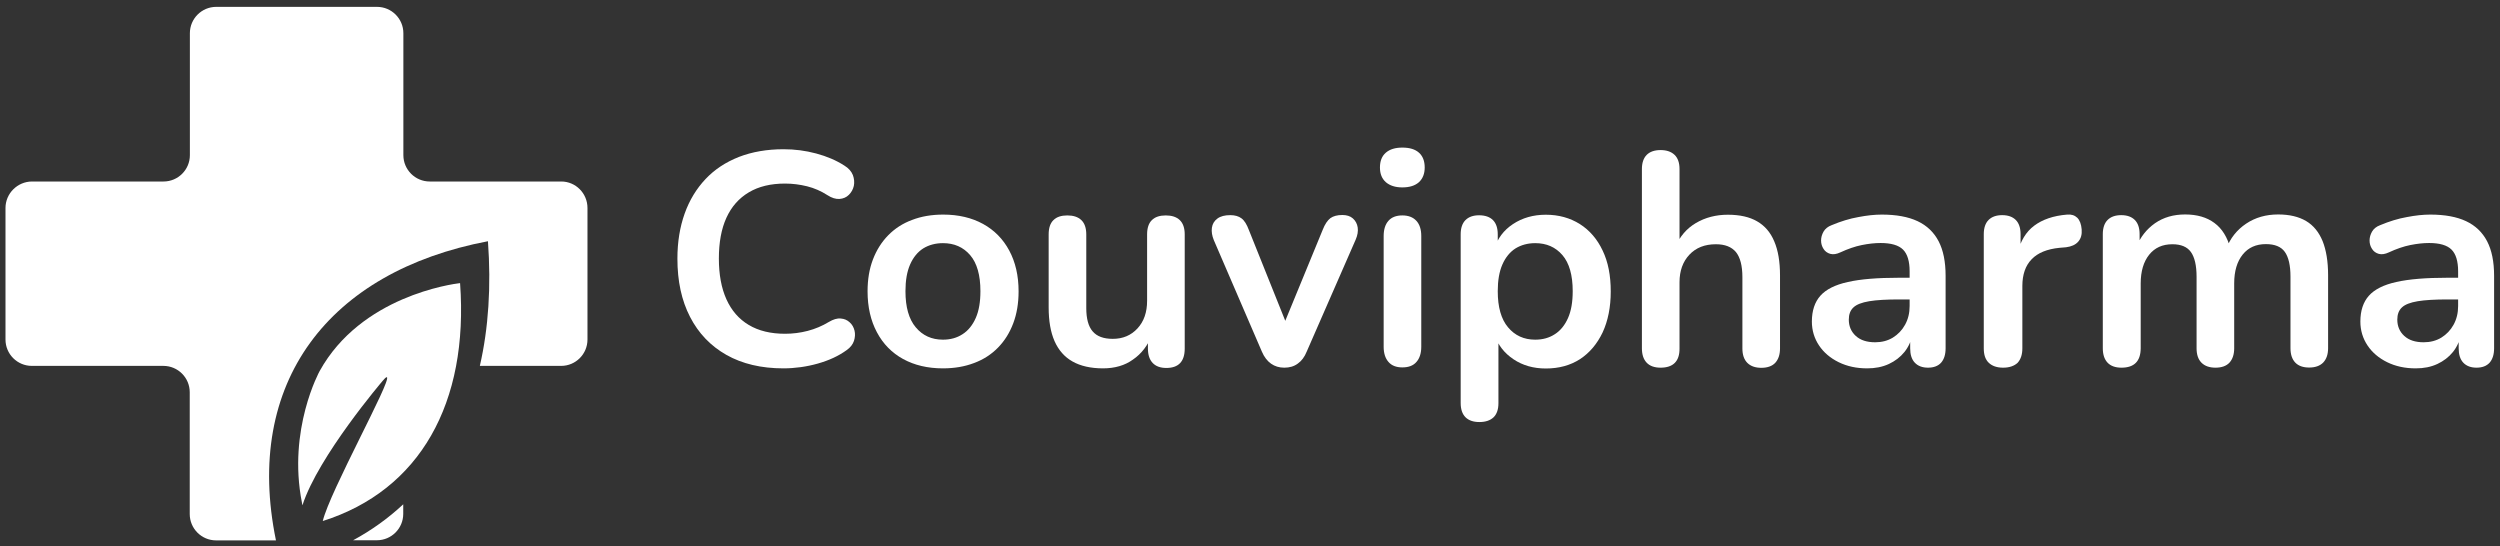
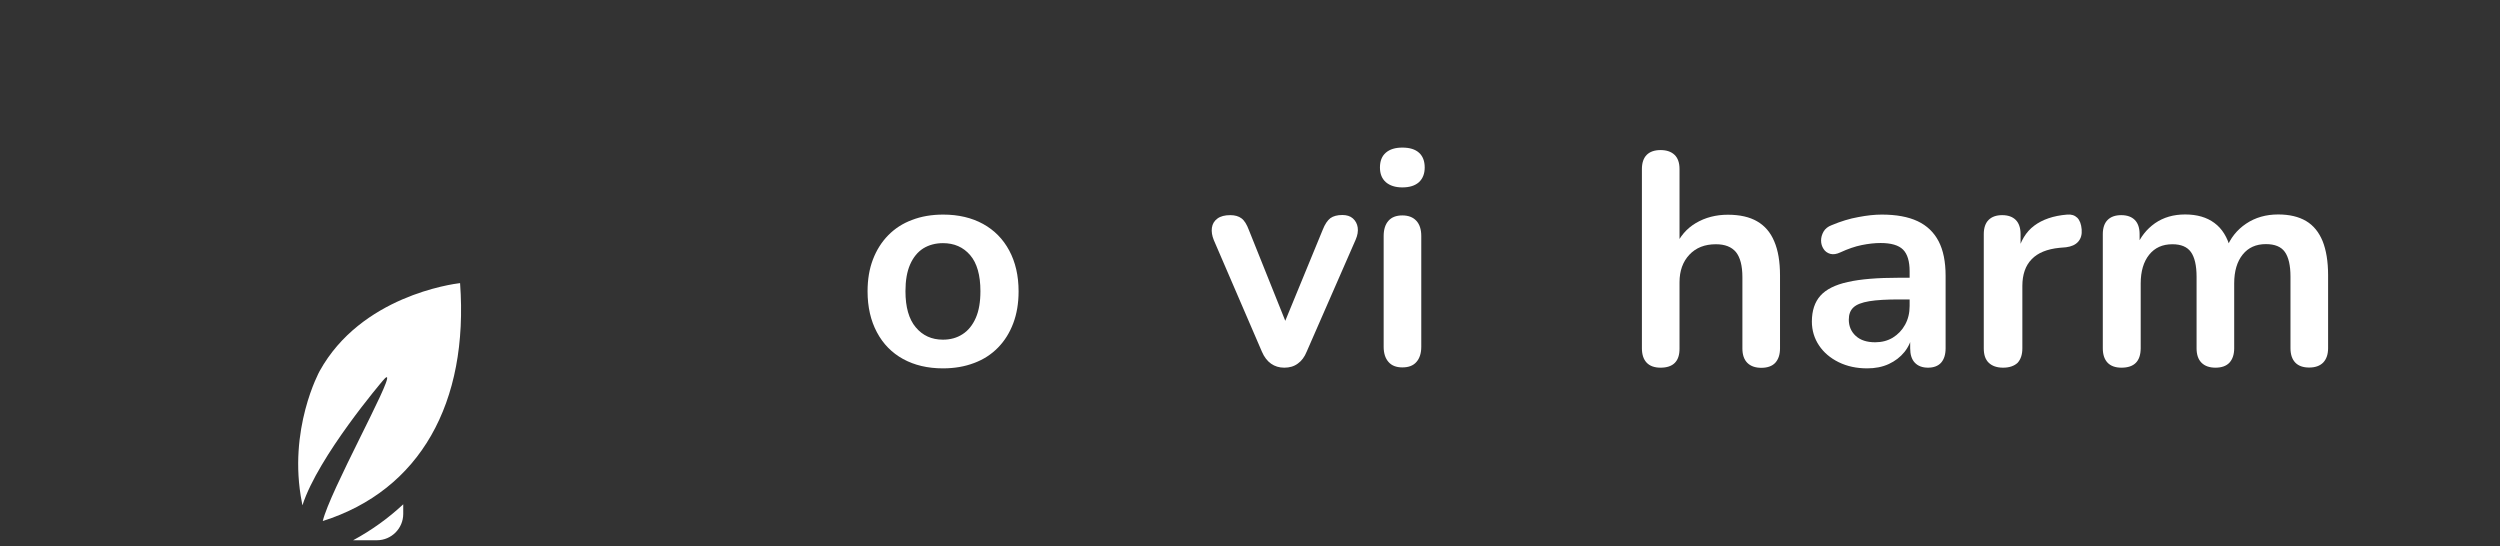
<svg xmlns="http://www.w3.org/2000/svg" version="1.1" id="Calque_2_1_" x="0px" y="0px" viewBox="0 0 1820.9 398" style="enable-background:new 0 0 1820.9 398;" xml:space="preserve">
  <rect x="0" y="0" width="1820.9" height="398" fill="#333333" stroke="none" />
  <style type="text/css">
	.st0{enable-background:new    ;}
	.st1{fill:#FFFFFF;}
</style>
  <g class="st0">
-     <path class="st1" d="M570.6,268.3c-16.1,0-30-3.3-41.5-9.8s-20.4-15.8-26.5-27.7c-6.2-12-9.2-26.1-9.2-42.4   c0-12.2,1.8-23.1,5.3-32.9c3.5-9.8,8.6-18.1,15.2-25.1c6.6-7,14.7-12.3,24.3-16.1c9.6-3.7,20.4-5.6,32.5-5.6c8.1,0,16,1,23.8,3.1   s14.6,5,20.5,8.8c3.1,1.9,5.1,4.2,6.2,6.9c1,2.7,1.2,5.4,0.7,7.9c-0.6,2.6-1.8,4.7-3.6,6.5s-4.1,2.8-6.8,3s-5.7-0.7-8.9-2.8   c-4.5-2.9-9.5-5.1-14.7-6.4c-5.3-1.3-10.6-2-16.1-2c-10.4,0-19.2,2.1-26.4,6.4c-7.2,4.3-12.6,10.4-16.3,18.5s-5.5,18-5.5,29.7   c0,11.6,1.8,21.5,5.5,29.7s9.1,14.4,16.3,18.7s16,6.4,26.4,6.4c5.6,0,11.1-0.7,16.5-2.1c5.4-1.4,10.6-3.6,15.4-6.5   c3.2-1.9,6.1-2.8,8.7-2.5c2.6,0.2,4.7,1.1,6.5,2.8c1.8,1.6,2.9,3.6,3.5,6s0.4,4.9-0.4,7.5c-0.9,2.6-2.6,4.8-5.3,6.7   c-5.9,4.3-12.9,7.5-21,9.8S579,268.3,570.6,268.3z" />
    <path class="st1" d="M686.8,268.3c-11.1,0-20.8-2.3-29-6.8s-14.6-11-19.1-19.5c-4.5-8.4-6.8-18.4-6.8-29.8c0-8.7,1.3-16.4,3.9-23.2   c2.6-6.8,6.3-12.7,11.1-17.6c4.8-4.9,10.6-8.7,17.4-11.2c6.7-2.6,14.3-3.9,22.7-3.9c11.1,0,20.8,2.3,29,6.8s14.6,11,19.1,19.4   s6.8,18.3,6.8,29.7c0,8.7-1.3,16.4-3.9,23.3c-2.6,6.9-6.3,12.8-11.1,17.7c-4.8,4.9-10.6,8.7-17.4,11.2   C702.7,267,695.2,268.3,686.8,268.3z M686.8,247.4c5.4,0,10.2-1.3,14.3-4c4.1-2.6,7.3-6.6,9.6-11.8s3.4-11.7,3.4-19.5   c0-11.7-2.5-20.5-7.5-26.3s-11.6-8.7-19.8-8.7c-5.4,0-10.2,1.3-14.3,3.8c-4.1,2.6-7.3,6.5-9.6,11.7s-3.4,11.7-3.4,19.5   c0,11.6,2.5,20.4,7.5,26.3C672,244.4,678.6,247.4,686.8,247.4z" />
-     <path class="st1" d="M803.4,268.3c-8.9,0-16.4-1.7-22.2-5c-5.9-3.3-10.2-8.3-13.1-14.8c-2.9-6.6-4.3-14.8-4.3-24.6v-53.2   c0-4.7,1.2-8.2,3.5-10.4c2.3-2.3,5.7-3.4,10.1-3.4c4.4,0,7.8,1.1,10.2,3.4c2.4,2.3,3.6,5.8,3.6,10.4v53.7c0,7.6,1.5,13.3,4.6,16.9   c3.1,3.7,8,5.5,14.7,5.5c7.3,0,13.3-2.5,18-7.6s7-11.8,7-20.1v-48.4c0-4.7,1.2-8.2,3.5-10.4c2.3-2.3,5.7-3.4,10.1-3.4   c4.4,0,7.8,1.1,10.2,3.4c2.4,2.3,3.6,5.8,3.6,10.4v83.2c0,9.4-4.5,14.1-13.4,14.1c-4.3,0-7.6-1.2-9.9-3.6   c-2.3-2.4-3.5-5.9-3.5-10.5V237l3.1,6.6c-3.1,7.9-7.7,14-14,18.3C819.3,266.2,811.9,268.3,803.4,268.3z" />
    <path class="st1" d="M935.4,267.8c-3.7,0-6.9-1-9.6-2.9c-2.7-1.9-5-4.8-6.7-8.8l-35-81.2c-1.3-3.2-1.8-6.2-1.4-9   c0.4-2.8,1.7-5,4-6.7s5.4-2.5,9.4-2.5c3.4,0,6.1,0.8,8.1,2.3c2.1,1.5,3.9,4.4,5.5,8.7l29.7,74.1h-6.6l30.6-74.4   c1.6-4.1,3.5-6.9,5.6-8.5c2.1-1.5,5-2.3,8.7-2.3c3.2,0,5.8,0.8,7.7,2.5s3.1,3.9,3.5,6.6c0.4,2.7-0.1,5.7-1.5,8.9L951.8,256   c-1.6,4-3.8,6.9-6.5,8.8C942.5,266.9,939.2,267.8,935.4,267.8z" />
    <path class="st1" d="M1021.4,136.5c-5.1,0-9.1-1.3-12-3.8c-2.9-2.6-4.3-6.1-4.3-10.7c0-4.7,1.4-8.3,4.3-10.8   c2.9-2.5,6.9-3.7,12-3.7c5.3,0,9.3,1.2,12.1,3.7c2.8,2.5,4.2,6.1,4.2,10.8c0,4.5-1.4,8.1-4.2,10.7   C1030.7,135.2,1026.7,136.5,1021.4,136.5z M1021.4,267.6c-4.4,0-7.8-1.3-10.1-4c-2.3-2.6-3.5-6.3-3.5-11v-80.7   c0-4.8,1.2-8.5,3.5-11.1s5.7-3.9,10.1-3.9c4.4,0,7.8,1.3,10.2,3.9c2.4,2.6,3.6,6.3,3.6,11.1v80.7c0,4.7-1.2,8.4-3.5,11   C1029.4,266.3,1026,267.6,1021.4,267.6z" />
-     <path class="st1" d="M1077.5,307.4c-4.4,0-7.8-1.2-10.1-3.5c-2.3-2.3-3.5-5.8-3.5-10.3v-123c0-4.5,1.2-8,3.5-10.3s5.6-3.5,9.9-3.5   c4.4,0,7.8,1.2,10.1,3.5c2.3,2.3,3.5,5.8,3.5,10.3v17.2l-2.4-6.6c2.2-7.5,6.7-13.5,13.5-18s14.8-6.8,23.9-6.8   c9.4,0,17.6,2.3,24.8,6.8c7.1,4.5,12.7,11,16.6,19.3c4,8.3,5.9,18.2,5.9,29.8c0,11.4-2,21.4-5.9,29.8c-4,8.4-9.5,14.9-16.5,19.5   c-7,4.5-15.3,6.8-24.9,6.8c-8.9,0-16.8-2.2-23.5-6.7s-11.3-10.3-13.6-17.5h2.6v49.5c0,4.5-1.2,8-3.6,10.3   C1085.3,306.3,1081.9,307.4,1077.5,307.4z M1118.2,247.4c5.4,0,10.2-1.3,14.3-4c4.1-2.6,7.3-6.6,9.6-11.8   c2.3-5.2,3.4-11.7,3.4-19.5c0-11.7-2.5-20.5-7.5-26.3s-11.6-8.7-19.8-8.7c-5.4,0-10.2,1.3-14.3,3.8c-4.1,2.6-7.3,6.5-9.6,11.7   c-2.3,5.2-3.4,11.7-3.4,19.5c0,11.6,2.5,20.4,7.5,26.3C1103.4,244.4,1110,247.4,1118.2,247.4z" />
    <path class="st1" d="M1209.5,267.8c-4.4,0-7.8-1.2-10.1-3.6c-2.3-2.4-3.5-5.9-3.5-10.5V123.1c0-4.5,1.2-8,3.5-10.3   s5.7-3.5,10.1-3.5s7.8,1.2,10.2,3.5c2.4,2.3,3.6,5.8,3.6,10.3v57h-3.1c3.2-7.8,8.3-13.7,15.1-17.7c6.8-4,14.6-6,23.2-6   c8.7,0,15.8,1.6,21.3,4.8c5.6,3.2,9.8,8.1,12.5,14.6c2.8,6.5,4.2,14.8,4.2,24.8v53.2c0,4.5-1.2,8-3.5,10.5   c-2.3,2.4-5.7,3.6-10.1,3.6s-7.8-1.2-10.2-3.6c-2.4-2.4-3.6-5.9-3.6-10.5v-51.9c0-8.4-1.6-14.4-4.7-18.3c-3.2-3.8-8-5.7-14.6-5.7   c-8.1,0-14.5,2.5-19.3,7.6s-7.2,11.8-7.2,20.1v48.2C1223.4,263.1,1218.7,267.8,1209.5,267.8z" />
    <path class="st1" d="M1360,268.3c-7.8,0-14.7-1.5-20.8-4.5c-6.1-3-10.9-7.1-14.3-12.2c-3.4-5.1-5.2-10.9-5.2-17.4   c0-7.9,2.1-14.2,6.2-18.8s10.8-8,20-10c9.2-2.1,21.6-3.1,37.2-3.1h11v15.8h-10.8c-9.1,0-16.4,0.4-21.8,1.3   c-5.4,0.9-9.3,2.4-11.5,4.5c-2.3,2.1-3.4,5.1-3.4,8.9c0,4.8,1.7,8.8,5.1,11.9c3.4,3.1,8.1,4.6,14.1,4.6c4.8,0,9.1-1.1,12.9-3.4   c3.7-2.3,6.7-5.4,8.9-9.4c2.2-4,3.3-8.5,3.3-13.6v-25.3c0-7.3-1.6-12.6-4.8-15.8c-3.2-3.2-8.7-4.8-16.3-4.8   c-4.3,0-8.8,0.5-13.8,1.5c-4.9,1-10.1,2.8-15.5,5.3c-2.8,1.3-5.2,1.7-7.4,1.1c-2.1-0.6-3.8-1.8-4.9-3.6c-1.2-1.8-1.8-3.9-1.8-6.1   c0-2.2,0.6-4.4,1.8-6.5c1.2-2.1,3.2-3.7,5.9-4.7c6.7-2.8,13.2-4.8,19.5-5.9c6.2-1.2,11.9-1.8,17-1.8c10.6,0,19.3,1.6,26.1,4.8   c6.8,3.2,11.9,8.1,15.3,14.6s5.1,14.9,5.1,25.2v52.8c0,4.5-1.1,8-3.3,10.5c-2.2,2.4-5.4,3.6-9.5,3.6s-7.3-1.2-9.6-3.6   c-2.3-2.4-3.4-5.9-3.4-10.5v-10.6h1.8c-1,5.1-3,9.6-6,13.3c-3,3.7-6.8,6.6-11.3,8.7C1371.1,267.3,1365.8,268.3,1360,268.3z" />
    <path class="st1" d="M1459,267.8c-4.5,0-8-1.2-10.5-3.6s-3.6-5.9-3.6-10.5v-83.2c0-4.5,1.2-8,3.5-10.3s5.6-3.5,9.9-3.5   s7.6,1.2,9.9,3.5s3.5,5.8,3.5,10.3v13.9h-2.2c2.1-8.8,6.1-15.5,12.1-20s14-7.3,24-8.1c3.1-0.3,5.5,0.5,7.4,2.3   c1.8,1.8,2.9,4.7,3.2,8.5c0.3,3.7-0.5,6.6-2.5,8.9c-2,2.3-5,3.6-8.9,4.1l-4.8,0.4c-8.9,0.9-15.7,3.6-20.2,8.3   c-4.5,4.6-6.8,11.1-6.8,19.5v45.5c0,4.5-1.2,8-3.5,10.5C1467,266.6,1463.5,267.8,1459,267.8z" />
    <path class="st1" d="M1545.2,267.8c-4.4,0-7.8-1.2-10.1-3.6c-2.3-2.4-3.5-5.9-3.5-10.5v-83.2c0-4.5,1.2-8,3.5-10.3s5.6-3.5,9.9-3.5   s7.6,1.2,9.9,3.5s3.5,5.8,3.5,10.3v16.1l-2.4-6.6c2.9-7.3,7.5-13.1,13.6-17.4c6.2-4.3,13.5-6.4,22-6.4c8.7,0,15.8,2.1,21.3,6.2   c5.6,4.1,9.5,10.4,11.7,18.9h-3.1c2.9-7.8,7.8-13.9,14.5-18.4s14.5-6.7,23.3-6.7c8.2,0,15,1.6,20.4,4.8s9.3,8.1,12,14.6   c2.6,6.5,4,14.8,4,24.8v53.2c0,4.5-1.2,8-3.6,10.5c-2.4,2.4-5.8,3.6-10.2,3.6s-7.8-1.2-10.1-3.6c-2.3-2.4-3.5-5.9-3.5-10.5v-52.1   c0-8.2-1.4-14.2-4.1-18s-7.3-5.7-13.8-5.7c-7.2,0-12.8,2.5-16.9,7.6s-6.2,12.1-6.2,21v47.3c0,4.5-1.2,8-3.5,10.5   c-2.3,2.4-5.7,3.6-10.1,3.6s-7.8-1.2-10.2-3.6s-3.6-5.9-3.6-10.5v-52.1c0-8.2-1.4-14.2-4.1-18s-7.2-5.7-13.5-5.7   c-7.2,0-12.8,2.5-16.9,7.6s-6.2,12.1-6.2,21v47.3C1559.1,263.1,1554.5,267.8,1545.2,267.8z" />
-     <path class="st1" d="M1759.5,268.3c-7.8,0-14.7-1.5-20.8-4.5c-6.1-3-10.9-7.1-14.3-12.2c-3.4-5.1-5.2-10.9-5.2-17.4   c0-7.9,2.1-14.2,6.2-18.8s10.8-8,20-10c9.2-2.1,21.6-3.1,37.2-3.1h11v15.8h-10.8c-9.1,0-16.4,0.4-21.8,1.3   c-5.4,0.9-9.3,2.4-11.5,4.5c-2.3,2.1-3.4,5.1-3.4,8.9c0,4.8,1.7,8.8,5.1,11.9c3.4,3.1,8.1,4.6,14.1,4.6c4.8,0,9.1-1.1,12.9-3.4   c3.7-2.3,6.7-5.4,8.9-9.4c2.2-4,3.3-8.5,3.3-13.6v-25.3c0-7.3-1.6-12.6-4.8-15.8c-3.2-3.2-8.7-4.8-16.3-4.8   c-4.3,0-8.8,0.5-13.8,1.5c-4.9,1-10.1,2.8-15.5,5.3c-2.8,1.3-5.2,1.7-7.4,1.1c-2.1-0.6-3.8-1.8-4.9-3.6c-1.2-1.8-1.8-3.9-1.8-6.1   c0-2.2,0.6-4.4,1.8-6.5c1.2-2.1,3.2-3.7,5.9-4.7c6.7-2.8,13.2-4.8,19.5-5.9c6.2-1.2,11.9-1.8,17-1.8c10.6,0,19.3,1.6,26.1,4.8   c6.8,3.2,11.9,8.1,15.3,14.6s5.1,14.9,5.1,25.2v52.8c0,4.5-1.1,8-3.3,10.5c-2.2,2.4-5.4,3.6-9.5,3.6s-7.3-1.2-9.6-3.6   c-2.3-2.4-3.4-5.9-3.4-10.5v-10.6h1.8c-1,5.1-3,9.6-6,13.3c-3,3.7-6.8,6.6-11.3,8.7C1770.6,267.3,1765.4,268.3,1759.5,268.3z" />
  </g>
  <g>
    <path class="st1" d="M257.2,393.5h17.3c10.6,0,19.2-8.6,19.2-19.2v-7C282.9,377.4,270.7,386.2,257.2,393.5z" />
-     <path class="st1" d="M408.8,132.2H313c-10.6,0-19.2-8.6-19.2-19.2V24.2c0-10.6-8.6-19.2-19.2-19.2H157.5   c-10.6,0-19.2,8.6-19.2,19.2V113c0,10.6-8.6,19.2-19.2,19.2H23.2C12.7,132.3,4,140.9,4,151.5v95.8c0,10.6,8.6,19.2,19.2,19.2H119   c10.6,0,19.2,8.6,19.2,19.2v88.7c0,10.6,8.6,19.2,19.2,19.2H201c-23.7-115,38.4-195.8,154.4-217.9c2.4,32.9,0.4,63.4-5.9,90.8h59.2   c10.6,0,19.2-8.6,19.2-19.2v-95.8C427.9,140.8,419.3,132.2,408.8,132.2z" />
  </g>
  <path class="st1" d="M335.1,206.2c-5.8,0.7-72.2,9.6-102.3,64.1c0,0-23.4,42.4-12.9,95.7c0.2,0.9,0.3,1.7,0.3,1.7  c0,0.1,0,0.2,0.1,0.3c11.5-35.7,58.5-90.7,58.5-90.7c0.9-1.1,2.5-2.9,3-2.5c3.6,2.1-41.6,83.2-46.7,104.7  C305.8,357.1,341.5,293.6,335.1,206.2z" />
</svg>